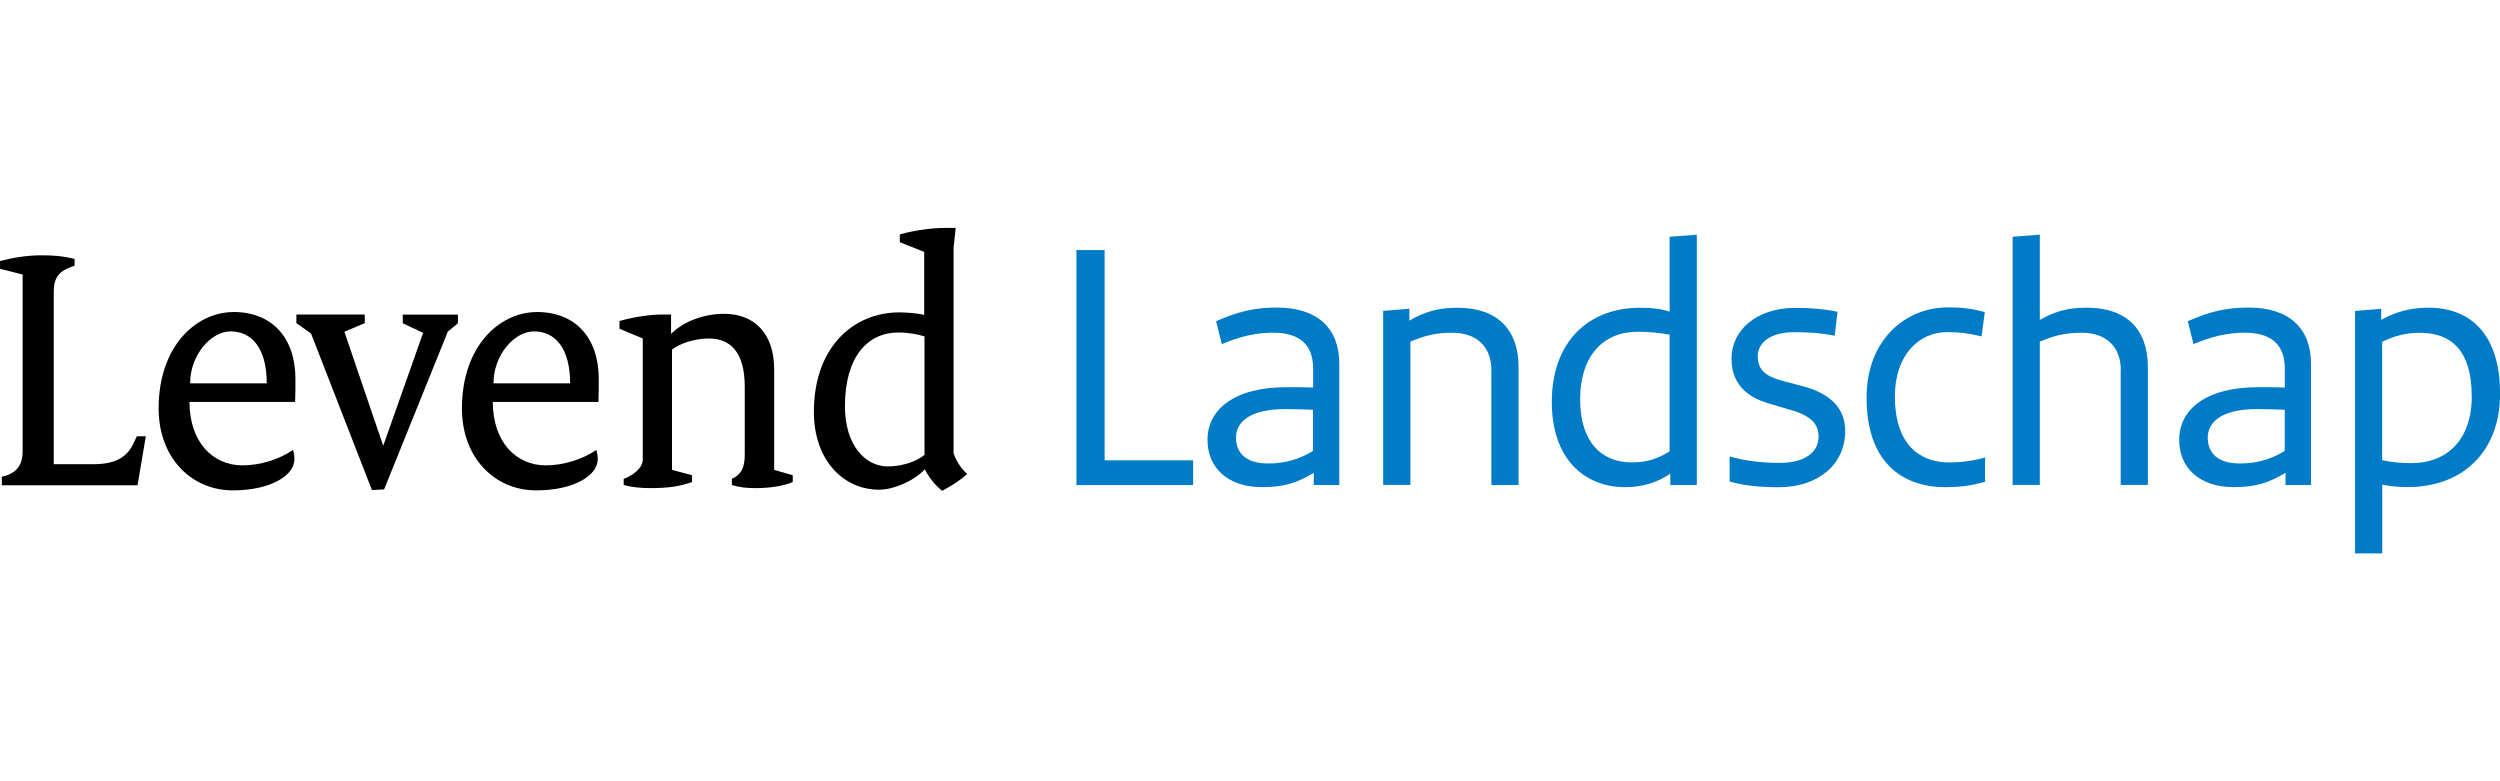
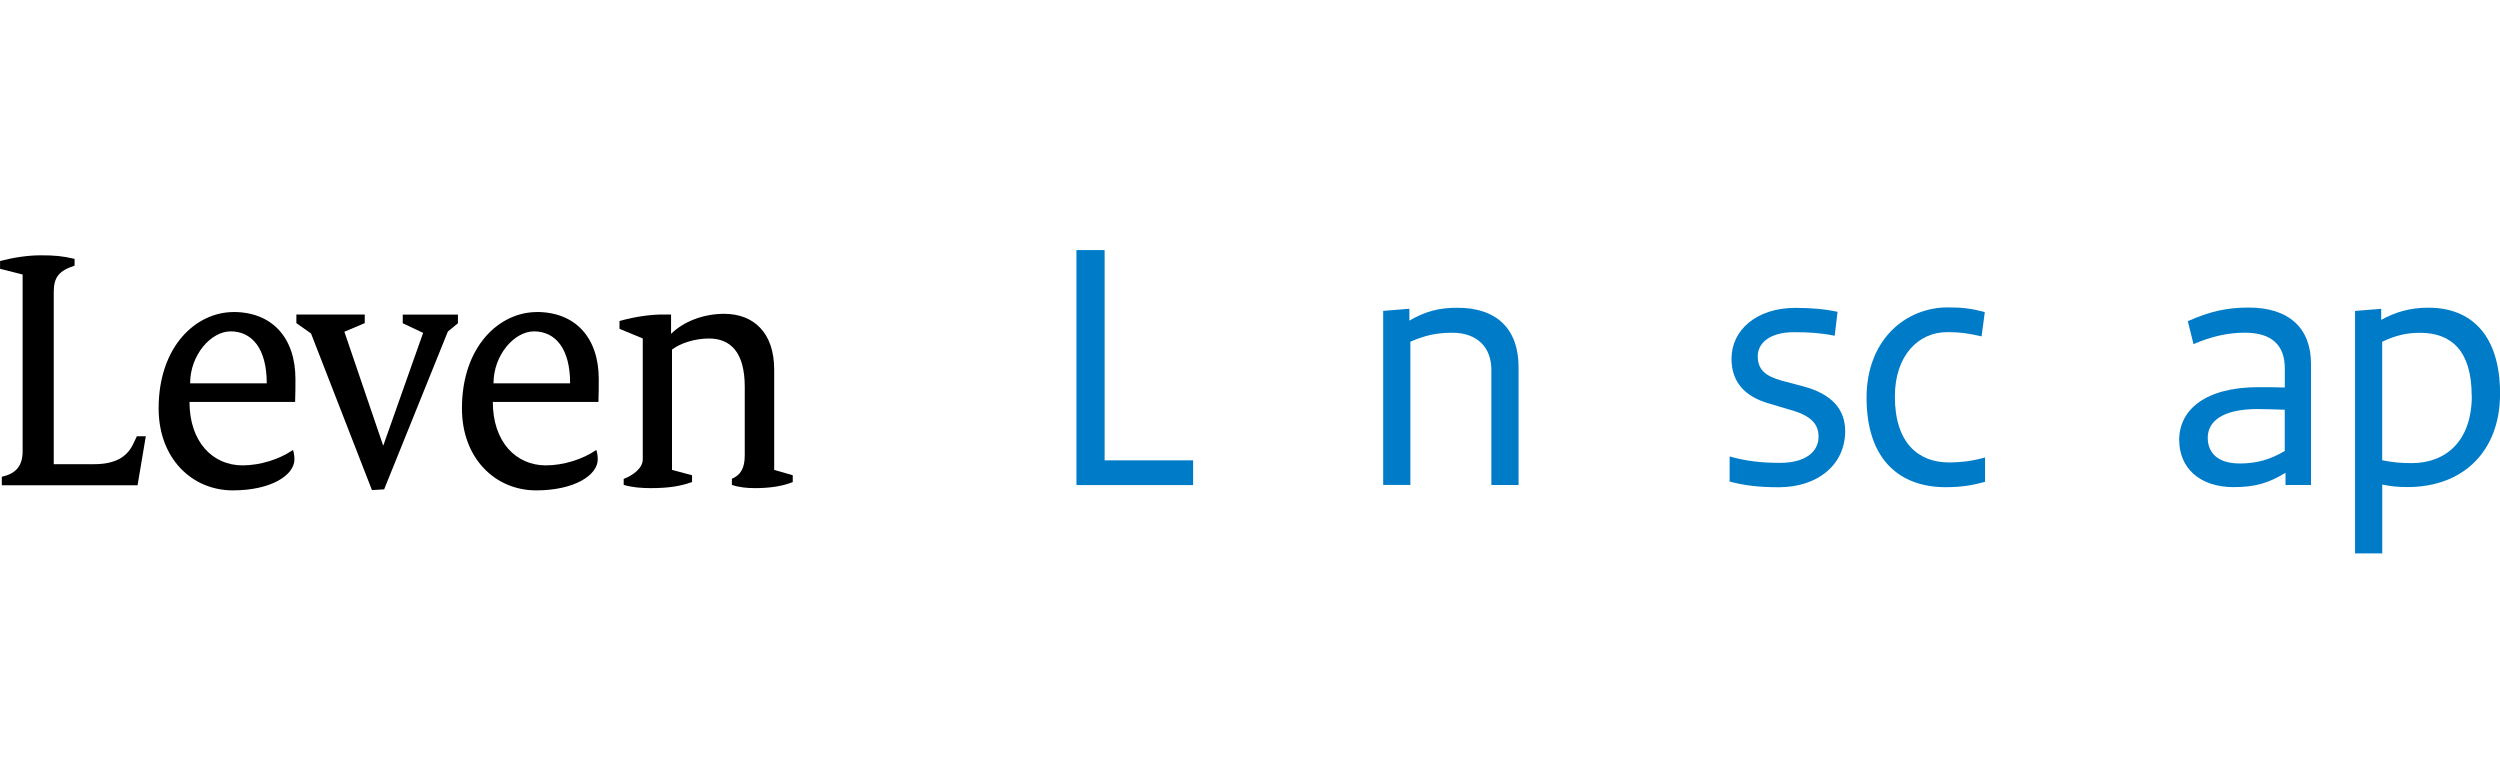
<svg xmlns="http://www.w3.org/2000/svg" width="400" height="125" viewBox="0 0 400 125">
  <path d="M.29,76.28c2.11-.46,3.33-1.61,3.33-4.06v-28.3l-3.61-.91v-1.25c2.18-.57,4.47-.91,6.48-.91,2.29,0,3.49.11,5.44.57v1.09c-2.47.8-3.33,1.83-3.33,4.19v27.57h6.42c3.26,0,5.21-1.04,6.25-3.15l.63-1.32h1.43l-1.32,7.84H.29v-1.32H.29Z" />
  <path d="M37.35,49.92c6.19,0,9.92,4.12,9.92,10.72,0,1.09,0,2.24-.05,3.67h-16.9c0,6.41,3.72,10.15,8.48,10.15,2.81,0,5.91-.97,8.08-2.47.11.29.23.91.23,1.49,0,2.58-3.78,4.98-9.86,4.98-6.53,0-11.87-5.1-11.87-13.12,0-9.97,6.02-15.41,11.98-15.41ZM42.68,61.33c0-5.62-2.4-8.31-5.78-8.31-3.15,0-6.48,3.78-6.48,8.31h12.26Z" />
  <path d="M49.77,53.36l-2.35-1.66v-1.38h10.94v1.38l-3.26,1.38,6.19,18.17h.05l6.36-17.99-3.26-1.54v-1.38h8.83v1.38l-1.61,1.32-10.2,25.26-1.95.11s-9.74-25.04-9.74-25.04Z" />
  <path d="M85.88,49.92c6.19,0,9.92,4.12,9.92,10.72,0,1.09,0,2.24-.05,3.67h-16.9c0,6.41,3.72,10.15,8.48,10.15,2.81,0,5.91-.97,8.08-2.47.11.29.23.91.23,1.49,0,2.58-3.78,4.98-9.86,4.98-6.53,0-11.87-5.1-11.87-13.12,0-9.97,6.02-15.41,11.98-15.41ZM91.22,61.33c0-5.62-2.4-8.31-5.78-8.31-3.15,0-6.48,3.78-6.48,8.31h12.26Z" />
  <path d="M99.8,76.62c1.49-.57,3.04-1.72,3.04-3.1v-19.37l-3.72-1.54v-1.25c2.63-.75,5.21-1.04,6.87-1.04h1.38v3.1c1.95-1.95,5.16-3.21,8.48-3.21,4.76,0,8.02,3.04,8.02,8.93v16.04l2.97.86v1.09c-1.54.63-3.55.97-6.02.97-1.2,0-2.58-.11-3.72-.52v-.97c1.43-.63,2.06-1.72,2.06-3.78v-10.94c0-5.62-2.35-7.73-5.73-7.73-2.35,0-4.64.8-5.91,1.77v19.25l3.21.86v1.09c-1.95.68-3.78.97-6.64.97-1.38,0-2.97-.11-4.3-.52,0,0,0-.97,0-.97Z" />
-   <path d="M143.91,49.98c1.38,0,3.04.18,3.96.4v-10.08l-3.9-1.54v-1.25c2.63-.75,5.44-1.04,7.11-1.04h1.83l-.34,3.21v32.83c.4,1.15,1.09,2.35,2.18,3.33-1.15,1.04-2.4,1.83-4.01,2.69-1.15-.91-2.18-2.24-2.76-3.44-1.83,1.9-4.98,3.26-7.34,3.26-5.78,0-10.42-4.82-10.42-12.44,0-10.31,6.25-15.93,13.7-15.93h0ZM147.92,72.79v-18.96c-.97-.34-2.63-.63-4.19-.63-4.87,0-8.54,3.83-8.54,11.8,0,6.25,3.26,9.63,6.87,9.63,2.18,0,4.53-.75,5.84-1.83h.01Z" />
  <path d="M172.21,40.01h4.53v33.64h14.16v3.96h-18.67v-37.59h-.01Z" fill="#007bc7" />
-   <path d="M214.27,77.6h-4.06v-1.95c-2.76,1.66-4.87,2.29-8.31,2.29-5.39,0-8.7-3.04-8.7-7.56,0-4.76,4.12-8.43,12.66-8.43,1.54,0,2.47,0,4.24.05v-3.04c0-3.72-2.06-5.73-6.41-5.73-2.63,0-5.28.57-8.2,1.83l-.91-3.67c3.49-1.54,6.14-2.18,9.74-2.18,6.41,0,9.97,3.26,9.97,8.99v19.4ZM202.81,74.16c2.76,0,4.99-.63,7.27-2.01v-6.59c-1.66-.05-2.97-.11-4.35-.11-5.84,0-7.97,2.11-7.97,4.58s1.66,4.12,5.05,4.12Z" fill="#007bc7" />
  <path d="M238.62,59.2c0-3.61-2.24-5.96-6.25-5.96-2.52,0-4.3.4-6.71,1.43v22.92h-4.35v-27.85l4.19-.34v1.9c2.58-1.49,4.71-2.06,7.68-2.06,6.36,0,9.79,3.44,9.79,9.51v18.85h-4.35s0-18.39,0-18.39Z" fill="#007bc7" />
-   <path d="M271.49,77.6h-4.24v-1.83c-1.95,1.38-4.47,2.18-7.16,2.18-6.77,0-11.8-4.69-11.8-13.64,0-9.68,5.91-15.07,14.09-15.07,1.95,0,3.49.18,4.76.63v-11.98l4.35-.34v40.05h0ZM252.82,63.9c0,6.77,3.38,10.08,8.25,10.08,2.47,0,4.19-.57,6.07-1.77v-18.67c-1.72-.29-3.26-.46-5.1-.46-5.62,0-9.22,3.96-9.22,10.83Z" fill="#007bc7" />
  <path d="M276.7,73.02c2.63.75,5.16,1.04,8.08,1.04,4.01,0,6.19-1.72,6.19-4.19,0-2.11-1.32-3.44-4.71-4.35l-3.26-.97c-3.78-1.09-5.96-3.38-5.96-7.16,0-4.58,4.01-8.13,10.2-8.13,2.52,0,4.69.18,6.77.63l-.46,3.83c-2.29-.46-4.12-.57-6.53-.57-3.72,0-5.78,1.66-5.78,3.83s1.2,3.21,3.96,3.96l3.26.86c4.58,1.2,6.77,3.67,6.77,7.16,0,5.33-4.3,9-10.65,9-3.15,0-5.5-.29-7.84-.91v-4.01h-.01Z" fill="#007bc7" />
  <path d="M317.04,53.82c-2.24-.52-3.49-.68-5.5-.68-4.58,0-8.36,3.72-8.36,10.31,0,7.5,3.83,10.54,8.65,10.54,2.11,0,4.01-.29,5.78-.8v3.9c-1.9.52-3.67.86-6.3.86-7.27,0-12.66-4.3-12.66-14.32,0-9.29,6.25-14.45,13.01-14.45,2.24,0,3.78.18,5.91.75l-.52,3.9h-.01Z" fill="#007bc7" />
-   <path d="M339.33,59.2c0-3.61-2.24-5.96-6.25-5.96-2.58,0-4.3.4-6.71,1.43v22.92h-4.35v-39.71l4.35-.34v13.64c2.58-1.43,4.58-1.95,7.5-1.95,6.36,0,9.79,3.44,9.79,9.51v18.85h-4.35v-18.39h.01Z" fill="#007bc7" />
  <path d="M369.74,77.6h-4.06v-1.95c-2.76,1.66-4.87,2.29-8.31,2.29-5.39,0-8.7-3.04-8.7-7.56,0-4.76,4.12-8.43,12.66-8.43,1.54,0,2.47,0,4.24.05v-3.04c0-3.72-2.06-5.73-6.41-5.73-2.63,0-5.28.57-8.2,1.83l-.91-3.67c3.49-1.54,6.14-2.18,9.74-2.18,6.41,0,9.97,3.26,9.97,8.99v19.4ZM358.29,74.16c2.76,0,4.99-.63,7.27-2.01v-6.59c-1.66-.05-2.97-.11-4.35-.11-5.84,0-7.97,2.11-7.97,4.58s1.66,4.12,5.05,4.12Z" fill="#007bc7" />
  <path d="M376.8,49.75l4.19-.34v1.77c2.29-1.25,4.58-1.95,7.56-1.95,6.87,0,11.46,4.41,11.46,13.75s-6.02,14.95-14.79,14.95c-1.49,0-2.69-.11-4.06-.4v11.01h-4.35s0-38.79,0-38.79ZM395.47,63.33c0-7.16-3.21-10.08-8.25-10.08-2.18,0-3.9.4-6.07,1.43v18.96c1.66.34,3.04.46,4.71.46,5.5,0,9.63-3.55,9.63-10.78h-.01Z" fill="#007bc7" />
</svg>